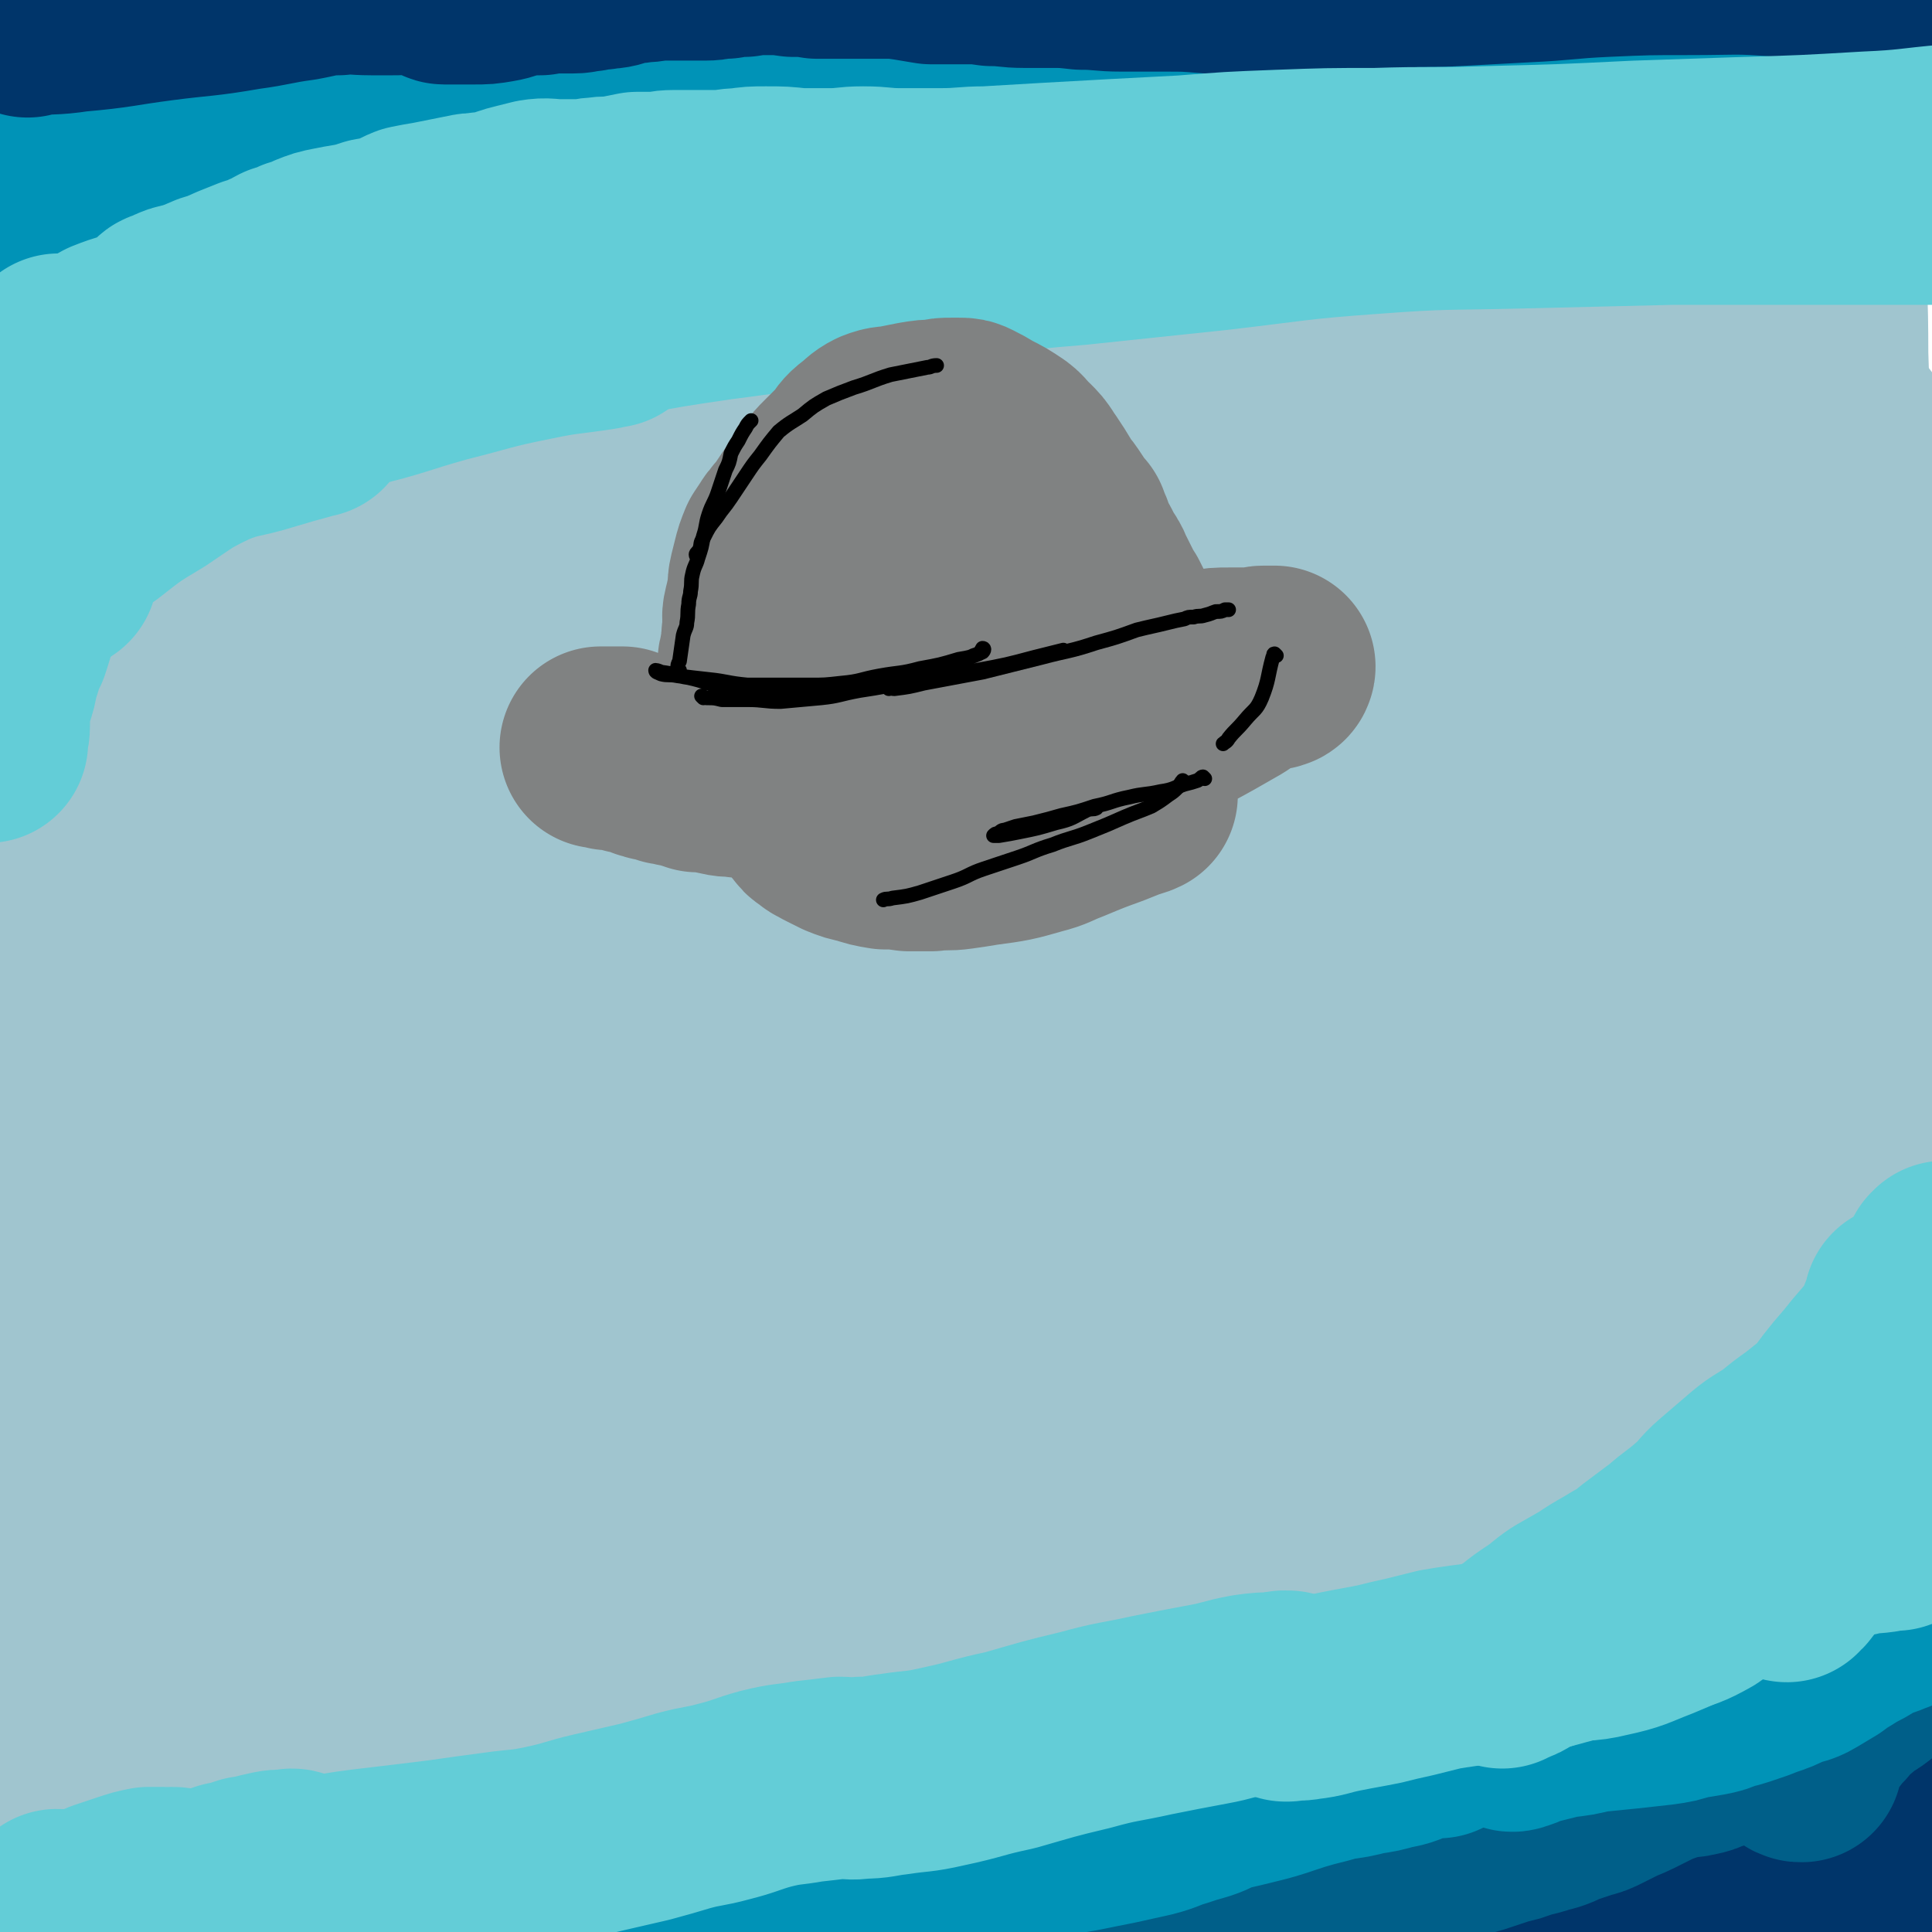
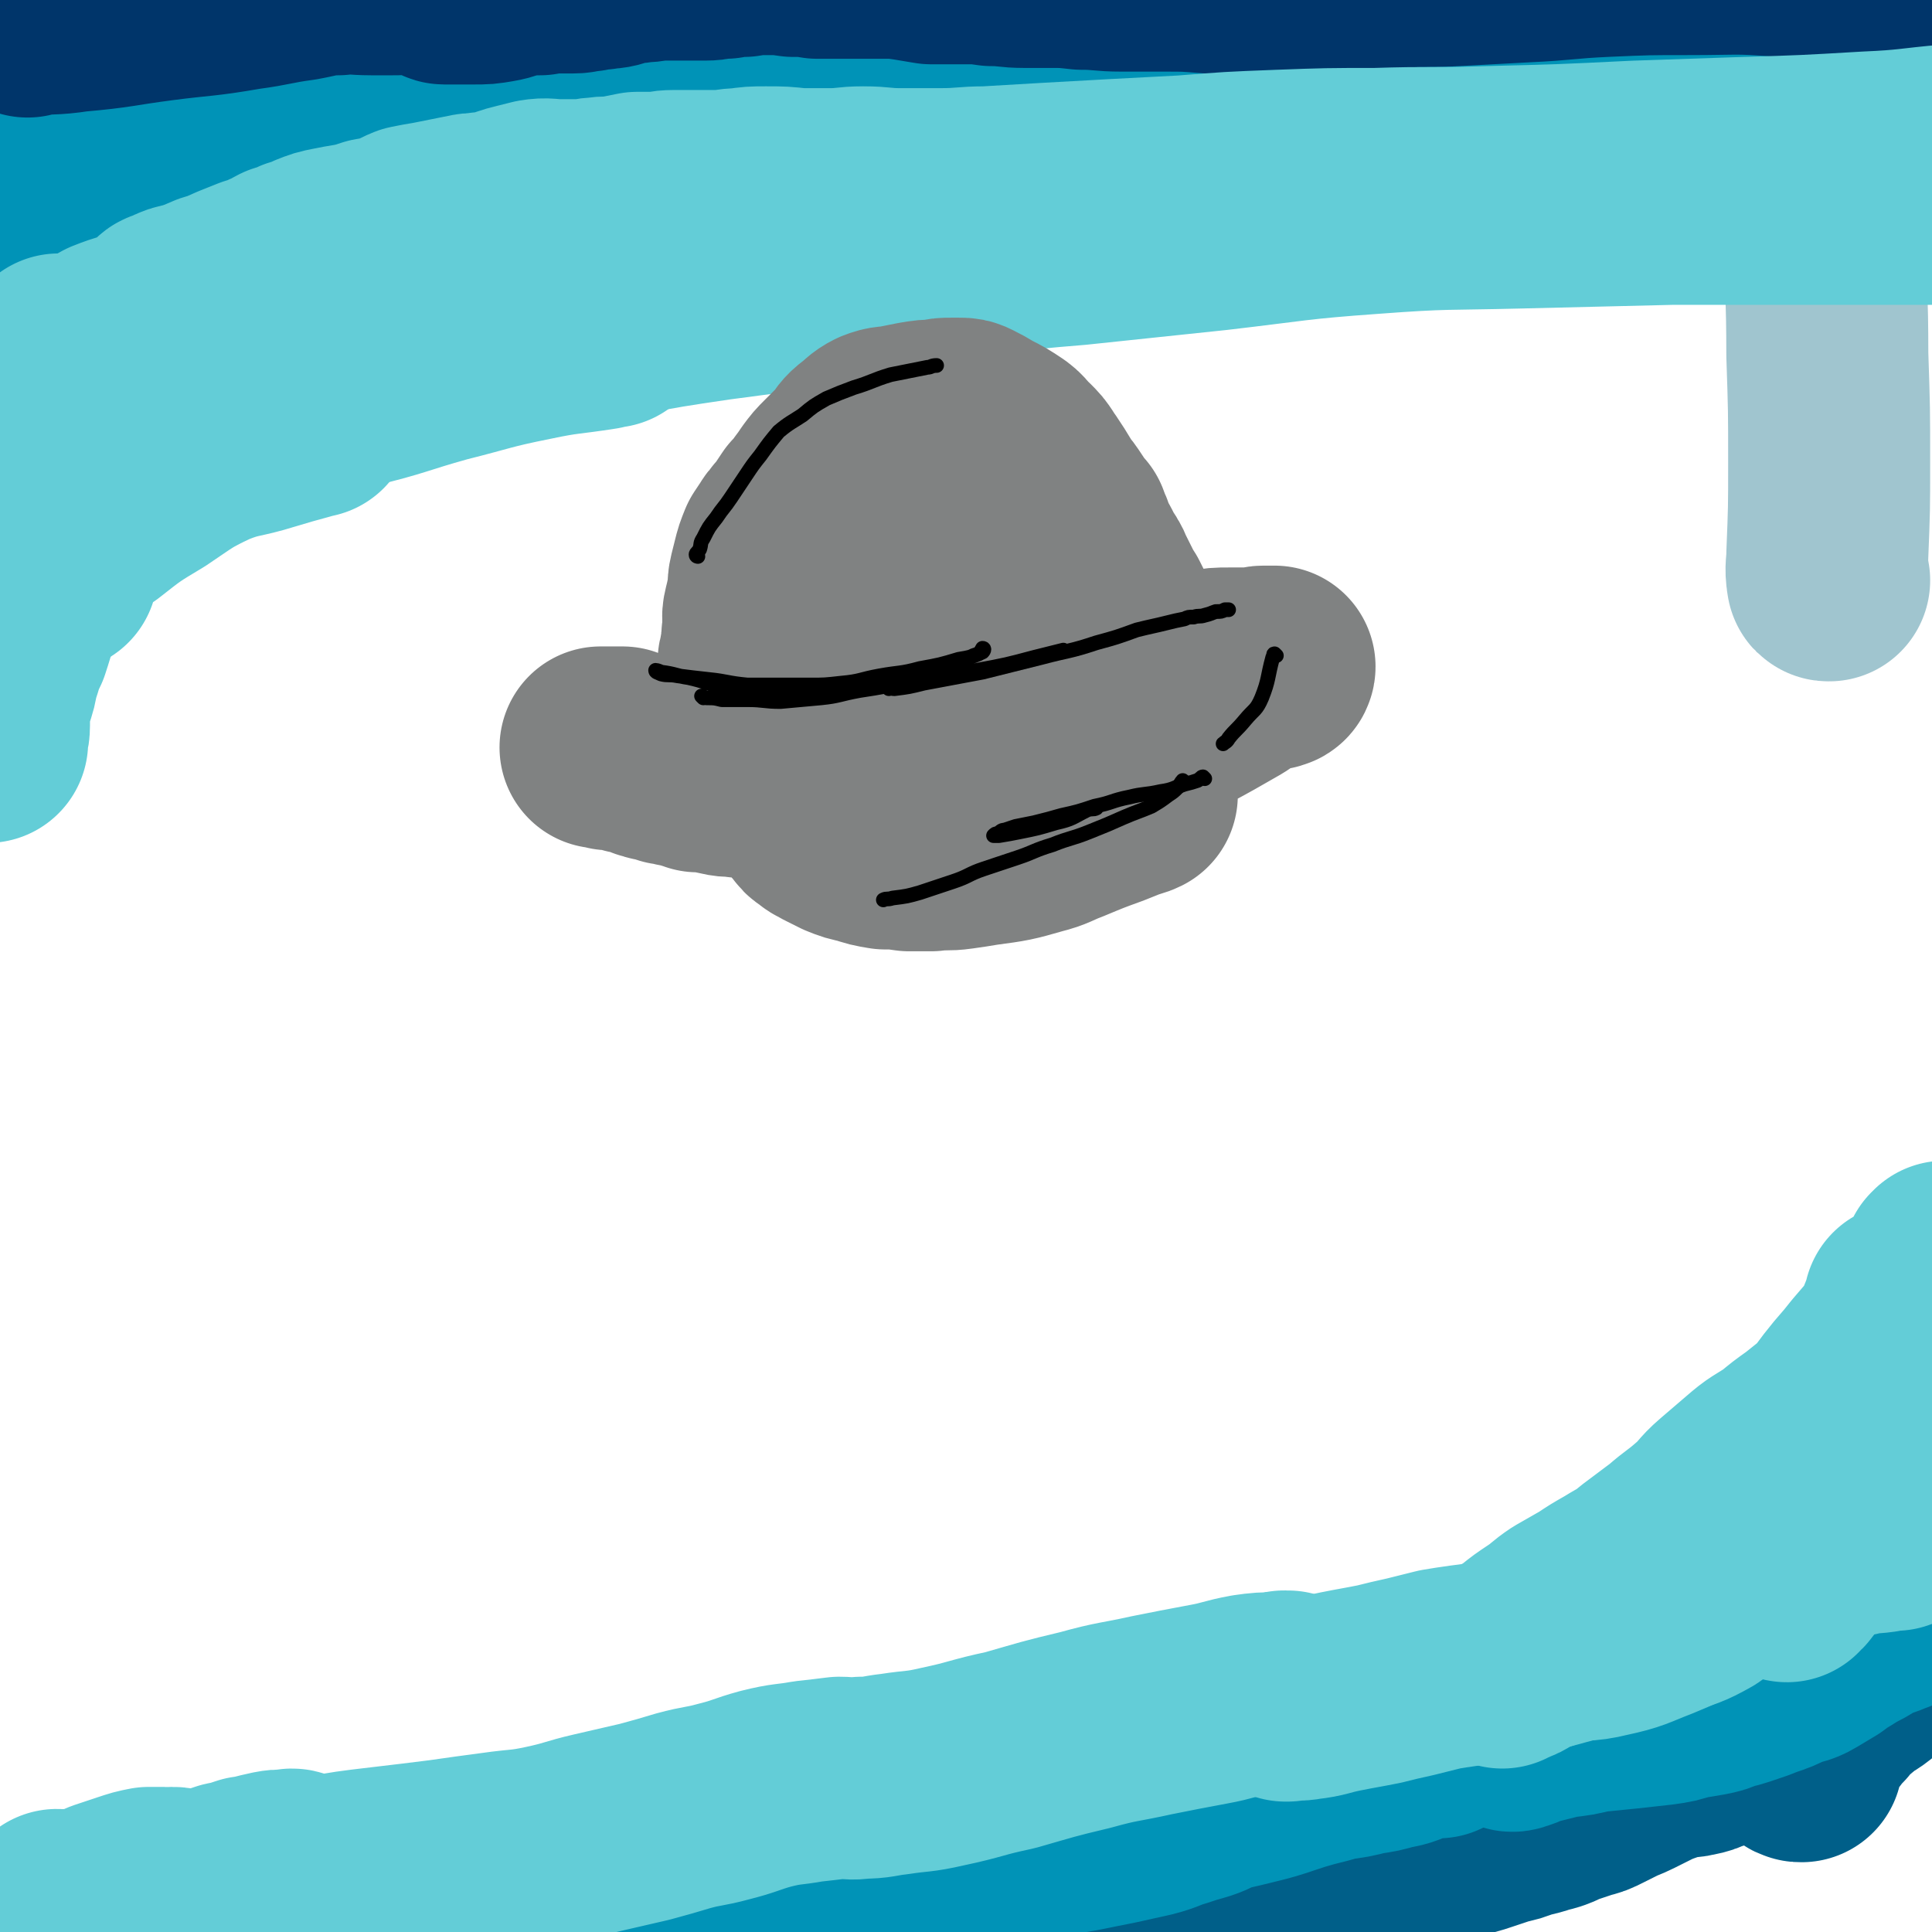
<svg xmlns="http://www.w3.org/2000/svg" viewBox="0 0 1052 1052" version="1.1">
  <g fill="none" stroke="#A0C5CF" stroke-width="110" stroke-linecap="round" stroke-linejoin="round">
-     <path d="M25,706c0,0 -1,0 -1,-1 0,-26 0,-26 1,-53 1,-28 1,-28 3,-56 2,-30 3,-29 5,-59 2,-34 2,-34 4,-68 2,-41 2,-41 5,-81 2,-34 2,-34 4,-69 1,-33 1,-33 3,-67 1,-34 1,-35 3,-69 3,-35 4,-35 7,-71 3,-34 2,-34 5,-68 3,-26 5,-26 8,-51 2,-16 2,-16 4,-31 0,-7 1,-7 1,-13 0,-1 -1,-2 -1,-2 0,0 0,0 0,1 0,3 0,3 0,7 -1,19 -1,19 -2,38 -1,35 -1,35 -4,69 -4,49 -5,49 -9,97 -4,45 -5,45 -8,90 -2,58 -1,58 -2,117 -1,67 -1,67 -3,134 -4,112 -4,112 -9,224 -1,38 -1,38 -2,76 -1,32 -1,32 -1,64 0,1 0,3 0,2 0,-14 0,-16 1,-32 1,-43 1,-43 3,-86 4,-64 5,-64 10,-128 5,-68 3,-69 11,-137 7,-65 7,-65 18,-129 11,-64 11,-64 24,-128 12,-57 14,-57 27,-113 10,-43 11,-43 20,-86 5,-24 5,-24 8,-48 2,-9 2,-11 1,-19 0,-1 -1,0 -2,1 -7,19 -8,19 -14,39 -12,40 -12,40 -22,80 -14,57 -16,57 -27,115 -11,62 -9,63 -17,125 -10,79 -8,79 -17,157 -1,6 -2,15 -2,11 -2,-17 -2,-27 -3,-54 -1,-46 0,-46 0,-92 0,-43 1,-43 1,-87 0,-54 0,-54 1,-108 0,-51 0,-51 0,-103 0,-30 0,-30 0,-60 0,-15 0,-15 -1,-30 0,-4 0,-7 -1,-7 0,0 0,3 -1,6 -3,23 -3,23 -5,46 -4,32 -3,32 -7,65 -2,19 -3,19 -6,39 -1,12 -1,12 -2,23 0,3 -1,4 0,5 0,1 1,-1 2,-2 2,-12 2,-13 4,-26 3,-28 3,-28 6,-57 3,-31 3,-31 5,-63 1,-21 1,-21 1,-42 0,-13 0,-13 0,-26 0,-5 0,-6 1,-10 0,0 0,1 0,2 0,13 0,13 0,26 -1,32 -2,32 -3,64 -1,40 -1,40 -2,80 0,54 0,54 0,108 0,67 0,67 1,134 2,57 3,57 4,115 2,48 1,48 3,96 1,43 1,43 2,87 0,38 -1,38 0,76 0,1 1,3 1,2 1,-9 1,-12 1,-23 4,-51 4,-51 7,-101 4,-71 3,-71 8,-142 5,-75 4,-75 12,-149 6,-62 5,-62 15,-124 7,-38 8,-38 17,-74 3,-10 6,-22 8,-20 3,4 2,15 2,31 -1,80 -1,80 -6,161 -5,104 -8,104 -14,208 -7,95 -8,95 -11,191 -5,104 -4,104 -5,208 -2,104 0,105 -1,209 0,5 -2,13 -2,9 0,-60 1,-69 1,-137 0,-103 0,-103 0,-206 0,-104 -1,-104 1,-209 2,-98 2,-98 8,-196 4,-84 9,-113 12,-168 0,-11 -4,18 -7,35 -10,70 -12,70 -19,139 -11,100 -12,100 -18,201 -8,127 -7,127 -9,255 -3,108 -2,108 -2,216 0,116 2,117 1,233 0,1 -2,3 -2,2 0,-28 2,-30 3,-61 3,-94 3,-94 4,-188 2,-126 -1,-126 2,-251 4,-125 3,-125 12,-249 11,-154 15,-154 27,-307 0,-8 -1,-22 -2,-15 -26,319 -32,333 -51,665 -6,95 0,95 1,190 0,66 -2,165 1,133 8,-88 7,-187 20,-373 10,-128 6,-128 25,-255 30,-201 31,-201 73,-400 7,-34 27,-87 25,-65 -10,102 -28,156 -50,313 -17,126 -22,126 -27,252 -9,208 -5,208 -1,416 1,44 5,116 12,88 30,-125 33,-197 62,-395 21,-140 12,-142 39,-281 45,-234 48,-235 106,-466 4,-15 20,-39 19,-26 -17,139 -30,165 -55,330 -22,145 -27,145 -40,291 -21,236 -14,237 -29,473 -2,30 -4,83 -4,61 -4,-140 -5,-192 -4,-384 0,-153 0,-153 5,-305 5,-141 7,-141 14,-281 7,-156 23,-272 14,-311 -6,-24 -27,91 -45,184 -27,144 -26,145 -44,290 -19,161 -26,161 -30,323 -4,178 5,222 15,356 1,20 5,-24 6,-50 12,-271 6,-272 20,-544 5,-103 2,-104 20,-206 30,-180 47,-224 76,-356 4,-20 -5,26 -9,53 -13,71 -13,71 -25,143 -23,147 -25,147 -46,295 -13,100 -15,100 -22,200 -12,153 -9,167 -15,307 -1,7 0,-7 1,-14 14,-126 13,-126 27,-252 13,-118 6,-119 27,-236 41,-229 49,-271 98,-456 5,-19 11,23 9,47 -16,208 -26,208 -47,416 -16,160 -21,160 -25,321 -7,259 -9,261 4,520 2,46 19,115 25,89 22,-97 17,-169 32,-337 12,-138 10,-138 24,-276 14,-139 10,-140 32,-278 44,-283 51,-282 100,-564 0,-2 0,-6 -1,-4 -32,173 -36,176 -64,355 -23,149 -23,149 -37,300 -14,161 -18,161 -18,322 0,231 -2,236 18,461 1,15 21,33 23,20 24,-166 15,-189 29,-378 12,-145 9,-145 23,-289 14,-144 10,-145 34,-288 43,-259 46,-264 100,-515 1,-5 11,-2 10,2 -11,27 -22,28 -35,60 -30,68 -31,69 -52,141 -32,116 -33,116 -55,235 -28,151 -30,151 -46,305 -18,166 -20,167 -22,334 -3,200 -5,251 12,401 3,23 23,-25 28,-54 18,-103 10,-105 20,-210 12,-132 10,-132 24,-265 18,-164 10,-165 39,-327 57,-320 54,-333 133,-638 4,-15 37,-14 32,-1 -53,137 -97,144 -147,302 -42,136 -23,143 -37,286 -15,157 -15,157 -22,314 -10,236 -6,237 -13,473 -1,48 -5,112 -3,97 4,-28 8,-91 15,-182 7,-105 5,-106 13,-211 9,-111 9,-111 22,-222 14,-124 12,-125 34,-248 30,-171 29,-174 70,-342 3,-13 20,-32 18,-20 -17,135 -32,156 -57,314 -22,140 -25,140 -36,282 -18,247 -15,248 -23,495 -2,74 -1,167 3,148 8,-33 10,-126 21,-252 12,-134 9,-134 24,-267 17,-151 12,-152 40,-301 52,-272 69,-331 120,-540 6,-26 2,35 -4,69 -58,318 -76,316 -125,635 -22,145 -22,147 -17,294 9,273 21,321 45,547 2,21 4,-27 6,-53 4,-91 1,-91 5,-182 5,-142 3,-142 13,-284 10,-150 10,-150 27,-299 18,-153 14,-154 42,-305 31,-168 58,-265 75,-332 8,-29 -13,70 -27,140 -48,248 -58,247 -97,496 -22,141 -22,142 -24,284 -2,212 0,385 16,424 11,26 20,-146 37,-292 18,-146 14,-147 33,-292 21,-164 17,-165 48,-328 38,-196 49,-227 89,-390 4,-14 3,18 -1,36 -41,201 -52,199 -89,401 -26,141 -28,141 -36,284 -15,249 -8,250 -8,500 -1,61 0,106 7,123 4,9 10,-35 14,-70 11,-101 8,-101 15,-202 6,-85 3,-85 11,-169 21,-196 19,-196 47,-391 20,-134 20,-135 48,-268 30,-134 60,-234 68,-267 6,-20 -25,81 -41,163 -46,241 -64,240 -84,483 -25,300 -21,304 -7,604 4,105 32,239 43,207 21,-58 8,-194 20,-388 9,-147 5,-147 21,-292 24,-219 24,-219 57,-436 25,-164 45,-242 59,-327 5,-27 -12,52 -21,104 -39,233 -44,233 -76,467 -18,131 -19,132 -24,264 -8,230 -5,231 -1,461 0,39 5,78 11,77 6,0 9,-39 12,-79 11,-121 8,-121 16,-242 11,-159 6,-159 21,-318 11,-121 15,-120 32,-241 22,-147 21,-152 46,-293 0,-3 5,1 5,5 -7,83 -11,84 -18,169 -12,130 -12,130 -21,260 -7,121 -9,121 -11,243 -3,213 1,213 2,426 1,44 0,71 2,87 1,8 3,-19 3,-39 4,-93 3,-93 6,-186 4,-116 3,-116 10,-232 6,-114 4,-114 16,-227 10,-98 14,-98 28,-196 13,-90 26,-167 25,-181 -1,-10 -17,66 -28,133 -16,95 -17,95 -26,191 -9,105 -9,105 -11,210 -3,158 -2,158 3,316 1,52 1,53 10,104 1,12 9,28 11,21 7,-26 5,-43 7,-87 4,-85 2,-85 5,-170 2,-78 0,-79 5,-157 5,-83 7,-83 15,-166 6,-66 7,-66 13,-132 2,-19 4,-53 3,-39 -6,66 -9,99 -18,198 -8,84 -9,84 -15,168 -9,131 -9,131 -17,262 -1,25 0,25 0,50 0,0 0,2 0,1 6,-19 8,-20 13,-41 10,-50 11,-50 17,-100 10,-91 8,-91 14,-182 6,-92 7,-92 11,-185 2,-76 0,-76 1,-151 0,-6 0,-6 0,-11 " />
    <path d="M996,316c-1,0 -1,0 -1,-1 -1,-6 0,-7 0,-13 1,-25 1,-25 1,-50 0,-29 0,-29 -1,-59 0,-33 -1,-33 -1,-66 0,-32 0,-32 0,-65 1,-34 0,-34 2,-68 2,-28 0,-29 7,-57 5,-25 7,-25 17,-50 10,-23 13,-22 23,-45 12,-29 11,-30 21,-59 0,-1 0,-1 0,-1 " />
  </g>
  <g fill="none" stroke="#0093B7" stroke-width="110" stroke-linecap="round" stroke-linejoin="round">
    <path d="M1,54c0,0 0,-1 -1,-1 -1,0 -1,1 -2,1 -1,0 -1,0 -2,0 0,0 -1,0 -1,0 3,-3 2,-5 6,-7 6,-5 7,-4 14,-7 5,-3 5,-3 10,-5 2,0 3,0 5,0 1,0 2,0 1,1 -2,2 -2,2 -5,4 -7,5 -7,5 -13,10 -6,5 -6,4 -11,9 -4,4 -3,4 -6,8 -1,3 -1,3 -3,5 0,0 0,0 0,0 0,-1 0,-1 1,-2 4,-4 4,-5 9,-8 7,-4 7,-4 15,-7 7,-3 7,-3 14,-5 5,-1 5,-1 9,-2 2,0 5,0 4,0 -1,0 -4,0 -7,1 -9,2 -9,2 -18,4 -5,1 -5,1 -10,2 " />
    <path d="M72,11c0,0 -1,0 -1,-1 12,-4 13,-4 25,-7 22,-6 22,-7 45,-10 21,-4 21,-2 42,-3 13,-1 13,-2 26,-2 4,0 8,1 9,3 0,1 -3,2 -6,3 -15,4 -15,3 -31,6 -21,4 -21,4 -43,8 -19,4 -19,4 -39,7 -15,3 -15,3 -31,6 -7,2 -8,1 -15,4 -1,0 -1,2 0,2 3,0 4,0 9,-1 24,-3 23,-4 47,-7 26,-4 26,-4 52,-8 19,-2 19,-2 39,-6 12,-2 12,-2 23,-5 3,0 6,-2 6,-2 -1,0 -4,1 -8,2 -15,2 -15,1 -30,3 -21,3 -21,3 -42,6 -16,3 -16,3 -33,6 -11,1 -11,1 -21,3 -3,0 -6,1 -6,1 1,1 4,0 8,0 22,-2 22,-2 44,-5 34,-3 34,-3 67,-6 29,-4 29,-4 58,-8 27,-3 27,-3 53,-6 19,-2 19,-2 37,-3 12,-1 12,0 24,0 3,0 6,0 5,1 -11,3 -15,4 -30,7 -28,5 -28,5 -56,9 -23,4 -23,3 -46,6 -10,2 -12,3 -21,5 -1,0 1,0 2,0 21,-2 21,-3 41,-5 36,-4 37,-3 73,-6 41,-4 41,-4 83,-8 42,-3 42,-4 85,-6 43,-2 43,-2 87,-2 40,-1 40,-1 79,0 26,0 26,1 52,3 12,1 13,0 23,3 1,0 0,1 -1,2 -16,3 -17,3 -33,4 -31,3 -31,3 -62,4 -36,3 -36,3 -72,5 -33,1 -33,1 -67,2 -24,0 -24,1 -48,0 -10,0 -14,0 -20,-2 -1,0 3,-1 6,-2 25,-5 25,-6 51,-9 36,-4 36,-4 72,-6 47,-2 47,-2 94,-3 59,-1 59,-1 118,0 69,0 69,-1 139,1 41,2 41,2 83,7 24,3 23,5 47,9 " />
    <path d="M816,22c0,0 -2,0 -1,-1 3,0 4,0 8,-1 18,-1 18,-1 36,-1 27,0 27,-1 54,0 30,0 30,-1 60,2 27,2 28,2 55,7 18,3 18,5 35,10 1,0 1,0 1,0 " />
    <path d="M66,77c0,0 0,-1 -1,-1 -9,5 -9,6 -19,11 -17,9 -19,7 -34,17 -9,7 -8,8 -15,17 -3,5 -3,5 -6,11 0,0 0,1 0,1 0,0 0,-2 2,-3 5,-5 5,-6 12,-10 17,-9 17,-8 35,-14 17,-6 17,-6 34,-10 12,-3 12,-3 24,-4 1,0 4,0 3,1 -5,4 -7,4 -15,8 -14,7 -14,6 -29,13 -15,7 -15,7 -31,15 -10,6 -10,6 -20,13 -6,4 -6,4 -11,9 -3,3 -5,5 -6,5 0,1 2,-1 4,-3 7,-7 7,-8 15,-13 18,-11 18,-12 38,-20 20,-9 21,-8 42,-15 10,-3 10,-3 20,-6 1,0 3,-1 2,-1 -3,0 -5,1 -11,1 -17,3 -18,1 -35,5 -20,5 -20,7 -39,14 -14,6 -14,6 -28,11 0,1 0,1 -1,1 " />
    <path d="M46,97c0,0 -1,0 -1,-1 10,-4 11,-4 22,-7 21,-7 21,-6 43,-12 19,-4 19,-4 37,-9 5,-1 11,-3 11,-3 0,-1 -5,1 -11,2 -19,2 -19,2 -38,3 -21,2 -21,2 -43,4 -16,2 -16,3 -31,4 -4,0 -7,-1 -7,-3 0,-2 3,-3 7,-5 26,-10 25,-12 53,-19 47,-10 48,-9 96,-14 33,-4 33,-2 65,-4 1,0 1,0 2,0 " />
  </g>
  <g fill="none" stroke="#00356A" stroke-width="110" stroke-linecap="round" stroke-linejoin="round">
    <path d="M21,2c0,0 0,-1 -1,-1 -1,0 -1,1 -2,1 -2,0 -2,0 -3,0 -2,0 -3,0 -5,0 -1,0 0,-1 -1,-1 -1,-1 -2,-1 -2,-2 0,-2 0,-3 2,-5 2,-3 2,-3 6,-5 11,-4 12,-4 24,-7 5,-2 6,-2 11,-3 1,0 2,0 2,0 -1,0 -3,1 -5,2 -8,2 -8,2 -17,4 -7,3 -7,3 -14,6 -4,3 -4,3 -9,6 -1,1 -1,1 -3,3 0,0 -1,0 -1,0 4,0 4,0 8,-1 13,-3 13,-2 26,-5 14,-3 14,-4 28,-6 9,-2 9,-2 18,-4 4,0 5,0 7,-1 0,0 -1,-1 -3,-1 -8,0 -8,0 -17,2 -14,2 -14,3 -27,6 -16,5 -16,4 -32,9 -6,2 -6,3 -12,5 " />
    <path d="M15,9c0,0 -1,-1 -1,-1 12,-1 14,0 27,-2 23,-2 23,-3 46,-6 23,-3 23,-2 46,-6 15,-2 15,-3 30,-5 11,-2 11,-3 21,-3 9,-1 9,0 18,0 6,0 6,0 12,0 4,0 4,0 7,-1 2,0 2,-1 4,-1 2,0 2,0 4,0 0,0 0,0 1,0 1,0 1,0 2,0 1,0 1,0 2,0 1,0 1,0 3,0 0,0 1,-1 1,0 1,1 1,1 1,3 0,0 0,0 0,1 0,0 0,0 0,1 0,0 0,0 0,0 0,1 0,1 1,1 1,0 1,1 2,1 2,0 2,0 5,0 5,0 5,0 11,0 6,0 6,0 12,-1 6,-1 6,-2 12,-3 6,-1 6,-1 12,-1 5,-1 5,-1 10,-1 4,0 4,0 8,0 4,0 4,-1 8,-1 3,-1 3,-1 7,-1 3,-1 3,0 7,-1 3,-1 3,-1 7,-2 4,-1 4,0 8,-1 6,0 6,-1 12,-1 6,0 6,0 11,0 6,0 6,0 12,0 5,0 5,-1 11,-1 5,-1 5,-1 10,-1 6,-1 6,-1 13,-1 7,0 7,0 14,1 7,0 7,0 13,1 6,0 6,0 11,0 5,0 5,0 11,0 7,0 7,0 14,0 7,0 7,0 14,1 6,1 6,1 12,2 5,0 5,0 10,0 4,0 4,0 9,0 7,0 7,0 14,1 9,0 9,1 18,1 7,0 7,0 14,0 8,0 8,0 17,1 11,0 11,1 22,1 11,0 11,0 23,0 12,0 12,0 24,1 12,0 12,0 23,0 13,0 13,0 25,0 15,0 15,0 30,-1 13,-1 13,-1 25,-2 16,-1 16,0 32,-1 18,-1 18,-1 37,-2 22,-1 22,-2 44,-3 23,-1 23,-1 46,-1 25,0 25,-1 50,1 26,2 27,0 53,6 21,5 20,7 40,15 1,0 1,0 1,0 " />
  </g>
  <g fill="none" stroke="#63CDD7" stroke-width="110" stroke-linecap="round" stroke-linejoin="round">
    <path d="M33,194c0,0 0,-1 -1,-1 -1,1 -2,1 -3,3 -3,3 -3,3 -6,7 -5,5 -5,5 -9,11 -3,4 -3,4 -7,8 -2,4 -3,4 -6,7 -1,2 -1,2 -2,4 -1,1 -1,0 -2,2 0,0 -1,1 0,1 3,0 3,-1 6,-3 7,-4 7,-4 14,-7 7,-4 7,-4 15,-8 7,-3 7,-2 15,-6 2,-1 2,-1 4,-3 2,-1 2,-1 2,-2 0,0 -1,1 -1,1 -10,3 -10,2 -19,6 -9,4 -8,4 -17,8 -5,3 -5,3 -10,4 -3,1 -3,1 -5,2 0,0 -1,0 -1,0 1,-1 1,-2 2,-3 3,-4 3,-4 7,-7 7,-6 7,-6 14,-12 9,-6 9,-6 19,-11 9,-5 9,-5 18,-10 10,-4 10,-3 20,-7 8,-3 8,-3 17,-6 5,-1 5,-1 10,-3 2,-1 4,-1 5,-1 0,0 -2,0 -3,0 -3,0 -3,0 -5,1 -3,0 -3,0 -6,1 -3,0 -3,0 -5,0 -1,0 -3,0 -3,0 0,-1 2,-1 4,-2 4,-2 4,-2 9,-3 6,-2 6,-2 13,-5 7,-2 6,-2 13,-5 5,-2 5,-2 10,-4 4,-1 4,-1 8,-3 4,-1 4,-2 8,-4 4,-1 4,-1 8,-3 4,-1 4,-1 8,-3 5,-2 5,-2 10,-3 5,-1 5,-1 11,-2 5,-1 5,-1 11,-3 6,-1 6,-1 12,-3 4,-1 4,-2 9,-4 5,-1 5,-1 11,-2 5,-1 5,-1 10,-2 5,-1 5,-1 10,-2 4,-1 4,0 8,-1 3,0 3,0 7,-1 4,-1 4,-1 7,-2 3,-1 3,-1 7,-2 4,-1 4,-1 8,-2 6,-1 6,0 13,0 5,0 5,0 11,0 5,0 5,-1 10,-1 5,-1 5,0 11,-1 5,-1 5,-1 10,-2 4,0 4,0 9,0 5,0 5,-1 11,-1 5,0 5,0 11,0 6,0 6,0 12,0 7,0 7,-1 13,-1 7,-1 7,-1 14,-1 9,0 9,0 18,1 8,0 8,0 17,0 9,0 9,-1 18,-1 10,0 10,1 20,1 11,0 11,0 22,0 13,0 13,-1 25,-1 17,-1 17,-1 34,-2 18,-1 18,-1 36,-2 19,-1 19,-1 38,-2 25,-2 25,-2 51,-3 27,-1 27,-1 53,-1 30,-1 30,0 60,-1 41,-1 41,-1 82,-3 29,-1 29,-1 59,-2 33,-1 33,-1 67,-3 23,-1 23,-2 46,-4 0,0 0,0 1,0 " />
    <path d="M55,276c0,0 0,-1 -1,-1 -1,1 -2,1 -3,3 -11,11 -12,11 -21,23 -9,12 -9,13 -16,26 -6,11 -5,11 -9,23 -4,8 -3,8 -6,16 -1,6 -1,6 -3,12 -1,4 -1,4 -2,7 0,2 0,2 0,4 0,3 0,3 0,6 0,4 -1,4 -1,8 0,0 0,0 0,1 " />
    <path d="M31,311c0,0 0,-1 -1,-1 -6,4 -6,4 -12,10 -8,7 -8,7 -15,16 -5,6 -6,6 -10,13 -2,4 0,4 -2,8 -1,2 -1,2 -2,3 0,0 0,-1 0,-1 0,-1 0,-1 0,-2 2,-5 2,-5 4,-10 6,-10 6,-10 13,-20 10,-13 9,-14 21,-25 12,-12 12,-11 26,-20 14,-11 14,-11 29,-20 15,-10 15,-11 32,-19 15,-6 15,-4 31,-9 10,-3 10,-3 21,-6 2,-1 2,-1 4,-1 " />
    <path d="M88,243c0,0 -1,0 -1,-1 1,-1 2,-2 4,-2 25,-9 25,-9 51,-17 24,-6 24,-5 49,-12 25,-6 24,-7 49,-14 24,-6 24,-7 49,-12 19,-4 19,-3 38,-6 2,-1 2,-1 5,-1 " />
    <path d="M173,209c0,0 -1,0 -1,-1 1,-1 1,-1 3,-1 15,-6 15,-7 31,-10 17,-5 17,-3 34,-6 21,-4 21,-5 42,-9 27,-5 27,-5 54,-10 27,-5 27,-5 54,-9 30,-4 30,-4 60,-7 25,-3 29,-3 50,-6 2,0 -2,1 -4,1 " />
    <path d="M478,152c0,0 -1,0 -1,-1 2,-1 3,-1 7,-2 9,-3 9,-4 19,-6 17,-3 17,-3 34,-5 25,-3 25,-3 49,-5 38,-4 38,-4 76,-8 43,-5 43,-6 85,-9 40,-3 40,-2 80,-3 42,-1 42,-1 83,-2 44,0 44,0 87,0 33,0 33,0 67,0 " />
  </g>
  <g fill="none" stroke="#00356A" stroke-width="110" stroke-linecap="round" stroke-linejoin="round">
-     <path d="M927,1035c-1,0 -2,-1 -1,-1 1,-1 2,0 5,-1 7,-1 7,-1 13,-3 8,-2 9,-1 17,-4 5,-2 5,-2 10,-4 7,-3 7,-3 13,-6 5,-3 5,-3 10,-6 4,-3 4,-3 8,-6 5,-4 5,-3 10,-7 6,-4 6,-3 12,-8 4,-3 4,-4 8,-8 2,-3 2,-3 5,-6 2,-2 2,-2 4,-4 1,-1 1,-1 1,-2 0,-1 0,-1 0,-1 0,-1 0,-1 0,-1 -1,2 0,3 -1,4 -6,8 -7,8 -13,15 -6,7 -6,7 -12,14 -5,7 -6,7 -11,13 -6,8 -6,8 -11,15 -4,6 -4,6 -9,12 -3,4 -3,4 -7,8 -1,1 -2,1 -3,2 0,1 0,2 0,2 0,0 0,-1 0,-2 1,-2 2,-1 4,-3 3,-4 3,-4 7,-9 5,-4 5,-4 9,-9 4,-4 4,-4 8,-8 3,-3 3,-3 6,-6 2,-1 2,-2 4,-2 1,-1 3,-1 3,-1 0,0 -1,0 -3,0 -5,1 -5,0 -9,2 -8,3 -8,4 -16,8 -9,4 -9,3 -18,7 -7,4 -7,4 -14,7 -7,2 -6,3 -13,5 -9,3 -9,3 -18,6 -11,3 -11,3 -23,6 -10,4 -10,4 -20,7 -7,2 -7,2 -14,4 -6,2 -6,1 -11,3 -2,1 -2,1 -4,2 0,0 0,1 0,1 3,-1 3,-1 7,-2 4,-2 4,-1 8,-2 3,-1 3,-1 6,-2 2,-1 2,-1 4,-2 2,-1 2,-1 4,-2 2,-1 2,-1 4,-2 1,-1 1,-1 2,-2 1,-1 1,-1 2,-2 1,-1 2,-1 2,-2 0,0 -1,0 -2,0 -3,-1 -3,-2 -6,-2 -7,-2 -7,-2 -15,-2 -11,-1 -11,-1 -22,-1 -14,1 -14,2 -28,4 -13,2 -13,2 -25,4 -8,2 -8,2 -16,4 -7,1 -7,1 -13,2 -5,1 -5,2 -10,3 -3,1 -3,2 -6,2 -4,1 -4,1 -7,1 -5,1 -5,1 -11,2 -4,1 -4,1 -8,2 -5,1 -5,1 -10,2 -3,1 -3,1 -6,1 -4,1 -4,1 -9,1 -4,0 -4,0 -9,0 -7,1 -7,0 -13,0 -6,1 -6,1 -12,1 -5,1 -5,0 -10,1 -5,1 -5,1 -9,2 -6,1 -6,1 -12,2 -6,1 -6,1 -13,1 -7,1 -7,0 -14,0 -6,1 -6,2 -12,3 -6,1 -6,1 -11,2 -6,1 -6,1 -11,2 -7,1 -7,2 -14,2 -8,1 -8,0 -16,0 -8,1 -8,2 -15,3 -8,1 -8,1 -15,2 -8,2 -8,2 -16,3 -7,1 -7,2 -14,2 -7,1 -7,0 -15,0 -9,1 -9,1 -19,2 -11,1 -11,1 -22,2 -10,1 -10,1 -21,2 -11,1 -11,2 -22,2 -13,1 -13,0 -25,0 -13,1 -13,0 -27,1 -13,1 -13,1 -27,2 -12,1 -12,1 -24,2 -12,1 -12,1 -24,2 -12,1 -12,1 -23,3 -11,1 -11,1 -21,3 -21,5 -21,5 -41,10 -19,5 -19,4 -37,10 -22,7 -22,7 -42,16 -22,9 -22,9 -43,19 -1,1 -1,1 -3,1 " />
-   </g>
+     </g>
  <g fill="none" stroke="#005F89" stroke-width="110" stroke-linecap="round" stroke-linejoin="round">
    <path d="M981,959c-1,0 -2,0 -1,-1 0,-1 1,-1 1,-3 1,-2 1,-2 2,-5 1,-3 1,-3 3,-5 2,-3 2,-3 5,-6 3,-4 3,-4 6,-7 4,-5 4,-5 9,-9 5,-5 6,-4 11,-8 3,-3 3,-3 6,-6 3,-4 3,-4 7,-8 3,-4 3,-3 7,-7 2,-3 2,-3 4,-6 1,-3 1,-3 3,-5 1,-2 1,-2 2,-3 0,-1 0,-1 0,-2 0,-1 0,-1 0,-1 0,0 0,1 0,2 -1,1 -1,1 -2,2 -1,2 -1,2 -2,4 -1,3 -1,3 -3,6 -2,4 -2,4 -5,7 -4,5 -5,5 -10,9 -5,4 -5,4 -10,7 -5,3 -5,3 -10,6 -4,3 -3,3 -7,5 -3,3 -3,3 -7,5 -4,2 -4,2 -8,4 -5,3 -5,3 -10,5 -5,2 -5,2 -11,4 -5,2 -6,2 -11,3 -5,2 -5,2 -10,4 -5,2 -5,2 -9,3 -5,2 -4,2 -9,3 -4,1 -5,0 -9,1 -5,1 -5,2 -9,3 -5,2 -5,2 -9,4 -4,2 -4,2 -8,4 -4,2 -5,2 -9,4 -4,2 -4,2 -8,4 -4,2 -4,2 -8,3 -3,1 -3,1 -6,2 -3,1 -3,1 -6,2 -4,2 -4,2 -7,3 -4,1 -4,1 -7,2 -4,1 -4,1 -8,2 -5,2 -5,2 -10,3 -6,2 -6,2 -12,4 -6,2 -6,2 -12,3 -5,1 -5,1 -10,2 -4,1 -4,1 -9,2 -5,1 -5,1 -11,2 -6,1 -6,1 -12,2 -8,1 -8,1 -15,2 -7,1 -7,1 -14,2 -7,1 -7,2 -13,3 -7,2 -7,3 -14,4 -8,2 -8,1 -16,2 -7,2 -7,2 -15,4 -7,2 -7,2 -13,4 -6,1 -6,1 -11,3 -6,2 -5,3 -11,4 -6,2 -7,1 -13,2 -7,2 -7,2 -13,3 -7,2 -7,1 -14,2 -8,1 -8,2 -15,3 -9,1 -9,2 -18,3 -9,1 -9,1 -18,2 -9,1 -9,1 -18,3 -11,2 -11,2 -22,4 -10,2 -10,1 -20,2 -8,1 -8,1 -16,2 -8,1 -8,1 -15,2 -9,2 -9,2 -17,3 -11,2 -11,2 -21,3 -11,2 -11,2 -22,3 -12,2 -12,1 -24,3 -11,1 -11,2 -22,4 -11,2 -11,0 -21,2 -12,2 -12,2 -23,5 -12,3 -12,3 -23,7 -11,3 -11,3 -23,6 -11,3 -11,2 -23,6 -11,3 -10,3 -21,6 -19,6 -19,5 -38,10 -19,5 -19,5 -37,10 -22,7 -22,6 -43,15 -16,6 -16,6 -31,14 -6,3 -6,4 -12,8 " />
  </g>
  <g fill="none" stroke="#0093B7" stroke-width="110" stroke-linecap="round" stroke-linejoin="round">
    <path d="M966,897c-1,0 -2,-1 -1,-1 1,-1 2,0 5,0 7,-2 6,-2 13,-4 4,-1 4,-1 8,-2 4,-2 4,-2 8,-3 7,-2 8,-2 15,-4 7,-2 7,-1 14,-4 6,-2 5,-3 10,-6 5,-3 6,-3 10,-6 4,-3 4,-3 8,-6 2,-2 1,-3 3,-5 1,-2 2,-1 4,-2 0,-1 0,-1 0,-2 0,-1 0,-1 0,-1 0,-1 0,-1 0,-1 0,-1 0,-1 0,-1 0,-1 0,-1 0,-1 0,0 0,-1 0,0 -2,0 -2,0 -4,1 -2,2 -2,2 -4,3 -3,2 -3,3 -5,5 -4,3 -4,3 -7,6 -4,4 -4,4 -8,8 -5,4 -5,3 -11,7 -5,3 -5,4 -10,7 -6,4 -6,3 -12,7 -5,3 -5,3 -9,6 -5,3 -5,3 -10,6 -5,3 -6,2 -11,4 -6,3 -6,3 -12,5 -5,2 -5,2 -11,4 -6,2 -6,2 -11,3 -4,2 -4,2 -9,3 -6,1 -6,1 -12,2 -6,2 -6,2 -13,3 -9,1 -9,1 -18,2 -10,1 -10,1 -20,2 -8,2 -8,2 -17,3 -8,2 -8,2 -16,4 -4,1 -4,2 -8,3 -2,1 -2,0 -3,0 " />
    <path d="M783,946c0,0 -1,-1 -1,-1 -1,0 -1,0 -2,0 -5,2 -5,2 -10,3 -6,2 -6,3 -13,4 -7,2 -7,2 -14,3 -8,2 -8,2 -16,3 -7,2 -7,2 -15,4 -7,2 -7,2 -13,4 -9,3 -9,3 -17,5 -8,2 -8,2 -17,4 -6,2 -6,3 -12,5 -7,2 -7,2 -13,4 -7,2 -7,3 -15,5 -9,2 -9,2 -18,4 -10,2 -10,2 -20,4 -12,2 -12,2 -24,5 -12,2 -12,2 -23,5 -11,2 -11,2 -21,4 -10,2 -10,2 -21,4 -10,3 -10,3 -21,6 -10,3 -10,2 -20,5 -11,3 -11,3 -23,5 -9,2 -10,1 -19,2 -13,2 -13,2 -25,4 -13,2 -13,1 -26,3 -13,2 -13,2 -26,4 -15,2 -15,3 -31,5 -13,2 -13,2 -26,4 -16,2 -16,2 -31,4 -17,2 -17,1 -34,3 -17,2 -17,3 -35,5 -19,2 -19,2 -39,4 -20,2 -20,1 -40,4 -18,3 -18,3 -35,6 -9,2 -9,2 -18,4 -2,0 -2,0 -3,0 " />
  </g>
  <g fill="none" stroke="#63CDD7" stroke-width="110" stroke-linecap="round" stroke-linejoin="round">
    <path d="M908,875c-1,0 -1,0 -1,-1 0,0 0,0 0,0 7,-3 7,-3 15,-6 7,-3 7,-2 14,-5 8,-2 8,-2 16,-5 7,-3 7,-3 14,-6 7,-3 7,-3 14,-6 8,-3 8,-3 16,-6 7,-2 7,-3 14,-4 7,-2 7,-1 14,-2 3,-1 3,-1 6,-1 0,0 0,-1 1,-1 0,0 1,0 1,1 0,0 -1,-1 -3,0 -6,0 -6,0 -13,0 -11,2 -11,1 -22,3 -11,3 -10,3 -21,6 -10,3 -10,3 -20,6 -6,2 -6,2 -12,4 -3,1 -4,2 -7,2 -1,1 -2,0 -1,-1 1,-2 3,-2 6,-4 8,-5 7,-5 15,-10 8,-5 8,-4 17,-9 7,-3 7,-3 14,-6 3,-1 3,-2 6,-3 4,-1 4,-1 8,-1 0,-1 1,-1 1,0 -1,0 -3,0 -5,1 -10,4 -10,4 -20,8 -15,5 -15,6 -29,11 -14,6 -14,6 -28,12 -11,4 -12,4 -23,8 -8,3 -8,3 -15,6 -5,2 -5,2 -9,4 -1,0 -1,1 -1,2 1,0 1,-1 3,-1 7,-2 7,-1 13,-2 9,-1 9,-1 18,-2 7,-1 7,-1 14,-1 4,-1 4,0 8,0 2,0 2,-1 4,0 0,0 0,0 0,0 -2,3 -2,4 -4,5 -9,5 -10,5 -20,8 -12,4 -12,4 -25,8 -12,4 -13,3 -26,7 -11,3 -11,3 -22,6 -9,2 -9,2 -19,4 -9,2 -9,2 -17,3 -7,1 -7,1 -13,2 -8,2 -8,2 -16,4 -9,2 -9,2 -17,4 -10,2 -11,2 -21,4 -10,2 -10,3 -19,4 -5,1 -5,0 -10,1 0,0 0,0 -1,0 " />
    <path d="M702,922c0,0 0,-1 -1,-1 -3,0 -3,0 -6,1 -7,0 -8,0 -15,1 -11,2 -11,3 -22,5 -16,3 -16,3 -31,6 -18,4 -18,3 -36,8 -21,5 -20,5 -41,11 -19,4 -18,5 -37,9 -13,3 -13,2 -26,4 -9,1 -9,2 -18,2 -6,1 -6,0 -12,0 -8,1 -8,1 -17,2 -11,2 -11,1 -23,4 -11,3 -11,4 -23,7 -11,3 -11,2 -22,5 -10,3 -10,3 -21,6 -13,3 -13,3 -26,6 -13,3 -13,4 -27,7 -14,3 -14,2 -28,4 -15,2 -15,2 -29,4 -16,2 -16,2 -33,4 -17,2 -17,2 -34,5 -14,2 -14,3 -28,5 -12,2 -12,2 -24,3 -8,1 -8,1 -16,0 -3,0 -3,0 -7,0 -2,-1 -2,-2 -5,-2 0,0 0,0 0,0 -2,1 -2,0 -4,0 -4,0 -5,0 -9,0 -5,1 -5,1 -11,3 -6,2 -6,2 -12,4 -5,2 -5,3 -10,4 -6,1 -6,1 -11,1 -3,1 -3,0 -6,0 0,1 -1,1 0,1 0,1 1,0 2,0 2,0 2,1 5,0 8,0 8,0 15,-1 10,-1 10,-1 20,-3 13,-3 13,-3 25,-5 13,-3 13,-4 26,-6 11,-2 11,-1 21,-3 6,-2 6,-2 12,-3 2,-1 3,-1 4,-1 0,0 -1,-1 -2,-1 -5,1 -5,0 -10,1 -9,2 -9,2 -18,5 -9,3 -9,3 -18,6 -9,3 -9,3 -18,6 -6,2 -6,2 -13,3 -3,1 -4,0 -5,0 0,0 1,1 2,0 8,-2 8,-2 15,-5 15,-4 15,-4 30,-9 5,-1 5,-1 11,-3 " />
    <path d="M973,861c-1,0 -2,-1 -1,-1 0,-1 2,0 3,-1 7,-9 7,-9 12,-19 5,-7 4,-8 7,-16 4,-8 4,-8 8,-15 3,-7 4,-7 7,-13 3,-5 3,-5 6,-9 3,-5 4,-5 8,-10 2,-4 2,-4 4,-7 1,-3 0,-3 0,-6 0,-3 1,-4 0,-7 0,-2 -1,-2 -2,-4 0,-1 0,-2 -2,-2 -1,-1 -1,-1 -3,0 -2,1 -2,1 -4,3 -4,4 -4,4 -7,9 -3,4 -4,4 -6,9 -2,3 -1,3 -2,6 0,1 0,2 0,2 0,1 0,0 0,0 0,-2 0,-2 0,-3 1,-4 1,-4 3,-8 3,-5 3,-5 7,-10 3,-6 3,-6 7,-11 4,-5 4,-5 8,-10 3,-2 4,-2 6,-5 1,-1 0,-3 0,-3 0,-1 0,0 0,1 0,1 1,1 0,3 -5,7 -5,7 -11,14 -7,8 -7,8 -13,16 -7,10 -6,10 -12,21 -7,11 -7,12 -14,23 -9,11 -9,11 -18,22 -10,12 -10,13 -21,25 -9,8 -9,9 -19,16 -11,6 -11,6 -23,11 -13,5 -13,6 -27,9 -12,3 -12,1 -24,3 -7,2 -7,3 -13,5 -5,2 -5,2 -9,4 -3,2 -3,2 -6,3 -1,1 -1,0 -3,1 0,0 0,-1 0,0 -1,0 -1,1 -1,1 1,-1 2,-2 4,-4 4,-4 3,-5 8,-9 5,-4 5,-4 11,-8 6,-4 6,-5 12,-9 7,-4 7,-4 14,-8 6,-4 6,-4 13,-8 8,-5 8,-4 15,-10 8,-6 8,-6 16,-12 8,-7 8,-6 16,-13 7,-6 6,-7 13,-13 7,-6 7,-6 14,-12 8,-7 8,-6 17,-12 6,-5 6,-5 13,-10 5,-4 5,-4 10,-8 5,-4 4,-4 9,-8 5,-5 6,-4 11,-10 5,-5 5,-6 9,-13 3,-6 4,-5 7,-12 2,-5 2,-5 4,-10 1,-3 2,-3 3,-6 0,-1 0,-1 0,-2 0,-1 0,-1 0,-1 1,0 1,1 2,2 0,0 0,1 0,1 -1,3 0,3 -2,5 -3,6 -3,5 -7,11 -6,7 -6,7 -12,14 -7,9 -7,8 -14,17 -6,8 -6,8 -12,17 -6,10 -6,11 -13,21 -7,10 -7,11 -16,20 -7,9 -7,9 -16,16 -7,7 -7,7 -16,14 -7,5 -7,5 -14,10 -5,3 -5,4 -11,7 -4,2 -4,2 -8,4 -4,2 -4,3 -7,5 -3,2 -3,2 -5,3 -3,2 -3,2 -6,2 0,1 -1,0 -1,0 1,-2 2,-2 4,-4 6,-6 6,-7 12,-13 9,-8 9,-8 19,-16 11,-10 11,-10 23,-19 10,-9 11,-8 21,-17 10,-9 10,-9 20,-18 8,-8 8,-7 15,-15 8,-9 7,-9 15,-18 10,-12 11,-11 21,-23 9,-11 9,-11 16,-23 7,-12 7,-12 13,-25 1,0 1,0 1,-1 " />
    <path d="M999,776c-1,0 -2,0 -1,-1 2,-5 2,-6 6,-9 12,-11 14,-9 26,-20 14,-14 14,-15 25,-31 6,-8 5,-9 9,-18 " />
  </g>
  <g fill="none" stroke="#808282" stroke-width="55" stroke-linecap="round" stroke-linejoin="round">
    <path d="M445,365c0,0 -1,0 -1,-1 0,0 0,0 0,-1 -1,-2 0,-2 0,-4 0,-3 -1,-3 0,-6 0,-4 0,-4 1,-7 0,-4 1,-4 1,-8 1,-5 1,-5 1,-9 1,-5 1,-5 1,-10 1,-6 1,-6 2,-12 1,-5 1,-5 2,-10 1,-5 1,-5 2,-10 1,-4 1,-4 2,-8 2,-4 2,-4 3,-8 2,-5 2,-5 3,-9 2,-4 2,-4 4,-8 2,-4 2,-4 4,-7 3,-3 3,-3 6,-6 4,-3 4,-3 8,-5 4,-2 4,-2 8,-4 4,-1 4,-1 8,-3 4,-1 4,-2 8,-3 3,-1 3,-1 6,-1 3,-1 3,-1 7,-1 3,0 3,0 6,0 4,0 4,0 8,1 4,0 4,0 7,1 5,1 5,1 9,2 5,2 5,2 8,5 4,3 4,3 8,6 3,3 4,3 7,6 3,3 2,3 5,7 2,4 2,4 5,8 3,5 3,5 5,10 2,5 2,5 4,10 2,4 2,4 3,8 2,6 1,6 2,11 2,9 3,8 5,17 1,7 1,7 1,14 1,6 0,6 0,12 0,5 1,5 0,10 0,3 0,3 -1,6 0,2 0,2 0,4 0,0 0,0 0,0 0,0 0,0 0,1 " />
  </g>
  <g fill="none" stroke="#808282" stroke-width="110" stroke-linecap="round" stroke-linejoin="round">
    <path d="M503,261c0,0 0,-1 -1,-1 -2,1 -2,2 -3,4 -4,4 -3,5 -6,10 -3,6 -3,5 -6,12 -3,8 -3,8 -5,16 -3,10 -3,10 -6,21 -2,8 -2,8 -4,17 -2,7 -3,7 -4,15 -1,6 -1,6 -1,13 -1,5 -1,5 -1,10 0,3 0,3 0,6 1,1 1,1 1,2 0,0 0,0 0,0 0,-1 0,-1 0,-3 0,-2 -1,-2 0,-5 0,-6 0,-6 1,-12 0,-6 0,-6 0,-13 1,-10 2,-10 3,-19 2,-9 1,-9 3,-18 2,-6 2,-6 4,-12 2,-5 3,-5 6,-10 3,-4 3,-5 6,-8 4,-4 4,-4 8,-6 4,-3 5,-3 9,-5 3,-2 3,-1 7,-3 3,-1 3,-1 6,-2 3,-1 3,-1 6,0 3,0 3,0 6,2 4,2 4,2 8,5 5,4 6,4 10,8 5,5 4,5 8,11 3,4 3,4 6,10 2,5 2,6 4,12 1,6 1,6 1,12 1,4 0,4 0,9 1,4 1,4 1,8 1,3 1,3 1,6 0,2 0,2 0,5 0,0 0,0 0,1 1,1 1,1 1,3 0,1 0,1 0,2 0,0 0,0 0,0 1,0 1,-1 1,-2 -1,-4 -2,-4 -3,-7 -2,-6 -3,-6 -5,-12 -2,-6 -2,-6 -4,-12 -2,-6 -3,-6 -5,-12 -3,-6 -3,-6 -5,-12 -2,-4 -2,-4 -3,-8 -1,-2 -1,-2 -2,-4 0,-1 0,-1 0,-2 0,0 0,0 0,-1 0,-1 0,-1 0,-2 0,0 1,-1 0,-1 -1,4 0,4 -2,8 -3,7 -3,7 -6,14 -3,8 -3,9 -8,16 -2,4 -3,4 -7,8 -2,2 -2,2 -5,3 -1,0 -2,0 -3,0 -3,-1 -2,-1 -5,-3 -3,-2 -3,-2 -7,-4 -3,-2 -3,-2 -7,-4 -4,-1 -4,-1 -9,-2 -3,-1 -3,0 -6,0 -2,0 -2,0 -4,1 -3,1 -3,1 -6,4 -5,4 -6,4 -10,8 -6,6 -5,6 -10,12 -5,6 -5,6 -9,12 -3,6 -3,6 -5,12 -2,5 -2,5 -3,9 -1,5 -1,5 -2,10 -1,3 -1,3 -3,6 -1,2 -1,2 -2,5 -1,0 0,1 0,2 -1,0 -1,0 -1,0 -1,0 0,0 0,-1 0,-1 0,-1 0,-2 0,-3 0,-3 0,-7 0,-7 -1,-7 0,-13 0,-8 0,-8 0,-16 1,-6 1,-6 1,-12 1,-5 0,-5 1,-9 0,-4 0,-4 1,-7 0,-4 1,-4 2,-7 2,-5 1,-5 3,-10 2,-6 3,-6 5,-11 4,-7 4,-7 8,-13 3,-6 3,-6 8,-11 3,-4 3,-4 7,-8 3,-4 3,-4 8,-8 3,-4 4,-3 8,-7 3,-2 3,-2 7,-5 4,-3 4,-3 9,-6 3,-3 3,-3 7,-6 3,-2 3,-2 6,-4 3,-2 3,-2 6,-4 2,-1 2,-1 5,-3 2,-1 2,-1 4,-2 2,-1 2,-1 4,-1 1,0 1,0 2,0 2,0 2,-1 3,0 4,1 4,1 8,3 5,3 5,3 9,6 3,3 4,3 7,6 3,3 3,3 5,6 2,4 2,4 4,8 2,4 2,4 5,7 2,3 3,3 5,6 2,3 2,3 4,6 2,3 2,3 4,5 1,3 1,3 2,5 1,3 1,3 2,6 1,3 2,3 3,5 1,2 1,2 2,4 3,5 3,4 5,9 2,4 2,4 4,8 2,4 2,4 4,7 1,2 1,2 2,4 1,2 1,2 2,4 1,2 2,2 2,4 1,2 0,2 0,4 1,2 1,1 1,3 1,1 1,1 1,3 1,1 1,2 1,3 1,2 1,2 2,4 1,2 1,2 1,4 1,1 0,1 0,2 0,1 0,1 0,3 0,1 0,1 0,2 1,1 1,0 1,2 1,1 0,1 0,2 1,0 1,-1 1,0 1,0 0,0 0,1 0,0 0,0 0,0 0,0 1,1 0,1 0,0 -1,0 -1,0 -3,-2 -3,-2 -5,-4 -4,-4 -4,-4 -7,-7 -5,-5 -5,-4 -9,-9 -5,-7 -5,-7 -9,-15 -4,-8 -4,-8 -8,-16 -4,-9 -4,-9 -7,-19 -3,-7 -2,-7 -4,-15 -2,-6 -2,-6 -4,-12 -2,-5 -2,-6 -4,-11 -2,-5 -2,-5 -5,-9 -2,-3 -2,-3 -4,-6 -2,-3 -2,-2 -5,-5 -2,-2 -2,-2 -5,-5 -3,-2 -3,-2 -6,-5 -2,-2 -2,-2 -5,-4 -2,-1 -2,-1 -5,-2 -2,0 -2,0 -4,0 -2,0 -2,0 -5,0 -3,0 -3,0 -5,1 -5,0 -5,1 -10,2 -6,1 -6,1 -11,2 -6,1 -6,0 -11,2 -3,1 -4,1 -7,3 -3,1 -2,2 -5,4 -3,3 -3,3 -6,5 -3,3 -3,3 -6,6 -3,3 -3,3 -6,7 -2,3 -2,3 -5,7 -2,3 -2,3 -5,6 -2,3 -2,3 -4,6 -2,3 -2,3 -4,5 -1,2 -2,2 -3,4 -2,3 -2,3 -4,6 -2,5 -2,5 -3,9 -1,4 -1,4 -2,8 -1,4 0,5 -1,9 -1,5 -1,5 -2,9 -1,4 0,4 0,7 0,2 0,2 0,4 -1,2 -1,2 -1,4 0,3 0,3 0,5 -1,2 -1,2 -1,4 -1,3 -1,3 -1,5 0,2 0,2 0,4 -1,2 -1,2 -1,4 -1,2 0,2 0,4 0,2 0,2 0,4 0,2 0,2 0,4 -1,2 -1,1 -1,3 -1,0 0,2 0,1 0,-2 -1,-3 0,-7 0,-5 0,-5 1,-10 1,-6 1,-6 2,-13 2,-8 2,-8 3,-17 1,-8 1,-8 2,-16 1,-7 1,-8 3,-15 2,-6 3,-6 6,-11 3,-5 3,-5 6,-10 2,-4 2,-4 4,-8 3,-3 3,-3 6,-6 3,-5 3,-5 6,-9 4,-4 4,-4 8,-8 3,-4 3,-4 6,-8 3,-4 3,-5 7,-8 4,-3 4,-4 8,-6 5,-2 5,-1 10,-2 5,-1 5,-1 10,-2 6,-1 6,-1 11,-1 4,-1 4,-1 8,-1 2,0 2,0 4,0 3,0 3,0 5,1 4,2 4,2 9,5 6,3 6,3 12,7 4,3 3,4 7,8 4,4 4,4 7,8 4,6 4,6 7,11 3,5 3,5 5,10 3,5 3,5 5,11 2,5 2,5 4,11 2,5 2,5 4,10 2,4 2,4 4,8 2,4 2,4 3,8 1,4 1,4 2,8 1,3 1,2 2,5 1,2 1,2 1,4 1,2 0,2 1,4 1,2 1,2 2,4 1,0 0,1 0,2 0,1 0,1 0,2 1,0 1,-1 2,0 0,0 0,1 0,2 1,1 1,1 1,2 2,1 2,1 4,2 2,1 2,1 4,2 3,1 3,1 6,2 3,0 3,0 6,0 4,0 4,0 7,0 3,0 3,0 7,0 3,0 3,0 6,0 3,0 3,0 6,0 4,0 4,0 7,0 5,-1 5,-1 11,-1 4,0 4,0 8,0 3,0 3,0 7,0 2,0 2,-1 4,-1 1,0 1,0 3,0 1,0 1,0 2,0 0,0 0,0 1,0 0,0 0,0 0,0 0,0 0,1 -1,1 -2,1 -2,0 -5,0 -5,2 -5,2 -11,3 -7,2 -7,2 -13,4 -8,3 -8,3 -16,6 -7,3 -7,3 -15,6 -7,3 -7,3 -15,6 -7,3 -7,3 -14,6 -7,3 -7,2 -13,4 -6,2 -6,2 -11,4 -6,2 -6,3 -12,4 -7,2 -7,1 -14,3 -7,1 -7,0 -13,1 -6,1 -6,1 -12,2 -6,1 -6,1 -11,3 -6,0 -6,1 -11,1 -6,2 -6,2 -12,3 -5,0 -5,0 -10,1 -5,0 -5,0 -9,0 -6,1 -6,1 -11,2 -5,0 -5,-1 -10,0 -5,0 -5,0 -11,1 -5,0 -5,0 -11,0 -5,0 -5,0 -10,0 -5,0 -5,0 -10,0 -5,0 -5,-1 -10,-1 -5,-1 -5,0 -9,-1 -5,-1 -4,-1 -9,-2 -2,0 -2,0 -5,0 -2,-1 -2,-1 -3,-1 -2,-1 -2,-1 -3,-1 -1,-1 -1,-1 -3,-1 -1,0 -1,0 -2,0 -1,-1 -1,-1 -2,-1 -1,0 -1,0 -1,0 -1,0 -1,0 -2,0 -1,-1 -1,-1 -2,-1 -1,0 -1,0 -1,0 -1,-1 -1,-2 -2,-2 -1,0 -1,1 -2,1 -2,0 -2,-1 -4,-1 -1,-1 -1,-1 -2,-1 -2,-1 -2,-1 -3,-1 -1,-1 -1,-1 -2,-1 -1,0 -2,0 -3,0 -2,-1 -2,-1 -4,-1 -2,-1 -2,-1 -4,-1 -1,0 -1,0 -3,0 -1,-1 -1,-1 -2,-1 -1,0 -1,0 -2,0 0,0 -1,0 -1,0 1,0 1,0 2,0 2,0 2,0 3,0 3,0 3,0 7,0 5,2 5,2 10,4 7,1 7,1 13,2 7,2 7,1 14,2 6,1 6,1 12,2 6,1 6,2 12,2 6,1 6,1 13,2 7,0 7,0 14,0 6,0 6,0 13,0 6,0 6,0 12,0 7,-1 7,-1 13,-1 9,-1 9,0 18,-1 10,-1 10,-1 20,-2 9,-1 9,0 18,-1 10,-1 10,-2 20,-3 12,-2 12,-1 23,-3 10,-2 10,-2 20,-4 12,-3 12,-3 24,-7 10,-3 11,-3 20,-7 9,-5 8,-6 16,-12 6,-3 6,-3 12,-7 3,-2 3,-2 7,-4 2,-1 2,-1 4,-2 2,-1 2,0 3,0 1,0 1,0 2,0 1,0 1,0 2,0 1,0 1,0 1,0 0,0 0,0 0,0 1,0 2,-1 2,0 0,1 0,1 -1,2 -3,3 -3,3 -6,5 -7,4 -7,4 -14,8 -9,5 -9,5 -19,10 -8,4 -8,4 -17,7 -7,3 -7,3 -15,6 -7,2 -7,2 -14,4 -6,2 -6,2 -12,4 -7,2 -7,3 -15,4 -8,2 -8,2 -17,4 -8,1 -8,1 -15,2 -8,1 -8,2 -16,3 -8,0 -8,0 -15,1 -7,0 -7,0 -14,0 -7,0 -7,-1 -13,0 -5,0 -5,0 -11,1 -4,0 -4,-1 -8,0 -4,0 -4,0 -8,1 -2,0 -2,0 -4,0 -1,0 -1,0 -2,0 -2,0 -2,0 -4,0 -1,0 -2,-1 -2,0 0,0 0,1 1,2 0,0 0,0 0,1 0,1 -1,1 0,1 0,2 0,2 0,2 1,2 1,2 2,4 2,3 2,3 4,5 2,3 2,3 4,4 3,3 3,2 6,4 4,2 4,2 8,4 5,2 5,2 10,3 6,2 6,2 12,3 6,0 6,0 13,1 6,0 6,0 12,0 8,-1 8,0 15,-1 7,-1 7,-1 13,-2 15,-2 15,-2 29,-6 8,-2 8,-3 16,-6 12,-5 12,-5 23,-9 5,-2 5,-2 10,-4 3,-1 4,-1 6,-2 " />
  </g>
  <g fill="none" stroke="#000000" stroke-width="8" stroke-linecap="round" stroke-linejoin="round">
-     <path d="M370,365c0,0 -1,0 -1,-1 0,-2 0,-2 1,-4 1,-7 1,-7 2,-14 1,-4 2,-4 2,-7 1,-5 0,-5 1,-10 0,-4 1,-4 1,-7 1,-5 0,-5 1,-9 1,-5 2,-5 3,-9 2,-6 2,-6 3,-12 2,-6 1,-6 3,-12 2,-6 3,-6 5,-12 2,-6 2,-6 4,-12 2,-4 2,-4 3,-9 2,-4 2,-4 4,-7 2,-4 2,-4 4,-7 1,-2 1,-2 3,-4 " />
    <path d="M380,303c0,0 -1,0 -1,-1 0,-1 1,-1 2,-3 1,-3 0,-3 2,-6 3,-6 3,-6 7,-11 4,-6 4,-5 8,-11 4,-6 4,-6 8,-12 4,-6 4,-6 8,-11 5,-7 5,-7 10,-13 6,-5 7,-5 13,-9 6,-5 6,-5 13,-9 7,-3 7,-3 15,-6 10,-3 10,-4 20,-7 10,-2 10,-2 20,-4 2,0 2,-1 5,-1 " />
    <path d="M383,380c0,0 -1,-1 -1,-1 1,0 1,1 3,1 4,0 4,0 8,1 7,0 7,0 14,0 9,0 9,1 18,1 11,-1 11,-1 22,-2 10,-1 10,-2 21,-4 13,-2 13,-2 26,-5 12,-4 12,-4 23,-8 7,-3 7,-3 13,-6 3,-1 3,-1 5,-2 1,-1 1,-2 0,-2 0,0 -1,2 -2,3 -5,2 -5,2 -11,3 -10,3 -10,3 -21,5 -11,3 -11,2 -22,4 -11,2 -10,3 -21,4 -9,1 -9,1 -17,1 -8,0 -8,0 -16,0 -9,0 -9,0 -18,0 -11,-1 -11,-2 -21,-3 -9,-1 -9,-1 -17,-2 -5,-1 -5,0 -9,-1 -2,-1 -3,-1 -3,-2 0,0 1,0 3,1 8,1 8,2 15,3 9,2 9,3 17,4 12,2 12,2 23,3 13,1 14,1 27,1 15,-1 15,-2 30,-3 15,-1 15,-1 30,-3 15,-2 15,-2 30,-6 16,-3 16,-3 31,-7 8,-2 8,-2 16,-4 0,0 0,0 0,0 " />
    <path d="M484,375c0,0 -1,-1 -1,-1 1,0 2,1 4,1 8,-1 8,-1 16,-3 16,-3 16,-3 32,-6 16,-4 16,-4 32,-8 15,-4 15,-3 30,-8 11,-3 11,-3 22,-7 8,-2 9,-2 17,-4 4,-1 4,-1 9,-2 2,-1 2,-1 5,-1 3,-1 3,0 6,-1 4,-1 3,-1 6,-2 3,0 3,0 5,-1 1,0 1,0 2,0 " />
    <path d="M695,357c0,0 -1,-1 -1,-1 -1,0 0,1 -1,2 -3,11 -2,12 -6,22 -3,7 -4,6 -9,12 -5,6 -5,5 -9,10 -1,2 -2,2 -3,3 " />
    <path d="M656,424c0,0 -1,-1 -1,-1 -1,0 -1,1 -3,2 -3,1 -3,1 -7,2 -6,2 -6,3 -13,4 -9,2 -9,1 -17,3 -10,2 -9,3 -19,5 -9,3 -9,3 -18,5 -7,2 -7,2 -15,4 -5,1 -5,1 -10,2 -3,1 -3,1 -6,2 -2,0 -2,1 -4,2 -1,0 -1,0 -2,1 0,0 0,0 0,0 2,0 2,0 3,0 6,-1 6,-1 11,-2 10,-2 10,-2 20,-5 9,-2 9,-3 17,-7 3,-1 3,0 5,-1 0,0 0,0 0,0 " />
    <path d="M645,426c0,0 -1,-1 -1,-1 -1,1 -1,2 -3,4 -2,2 -2,2 -5,4 -4,3 -4,3 -9,6 -7,3 -8,3 -15,6 -9,4 -9,4 -19,8 -10,4 -10,3 -20,7 -10,3 -10,4 -19,7 -9,3 -9,3 -18,6 -9,3 -8,4 -17,7 -9,3 -9,3 -18,6 -7,2 -7,2 -15,3 -3,1 -3,0 -5,1 " />
  </g>
</svg>